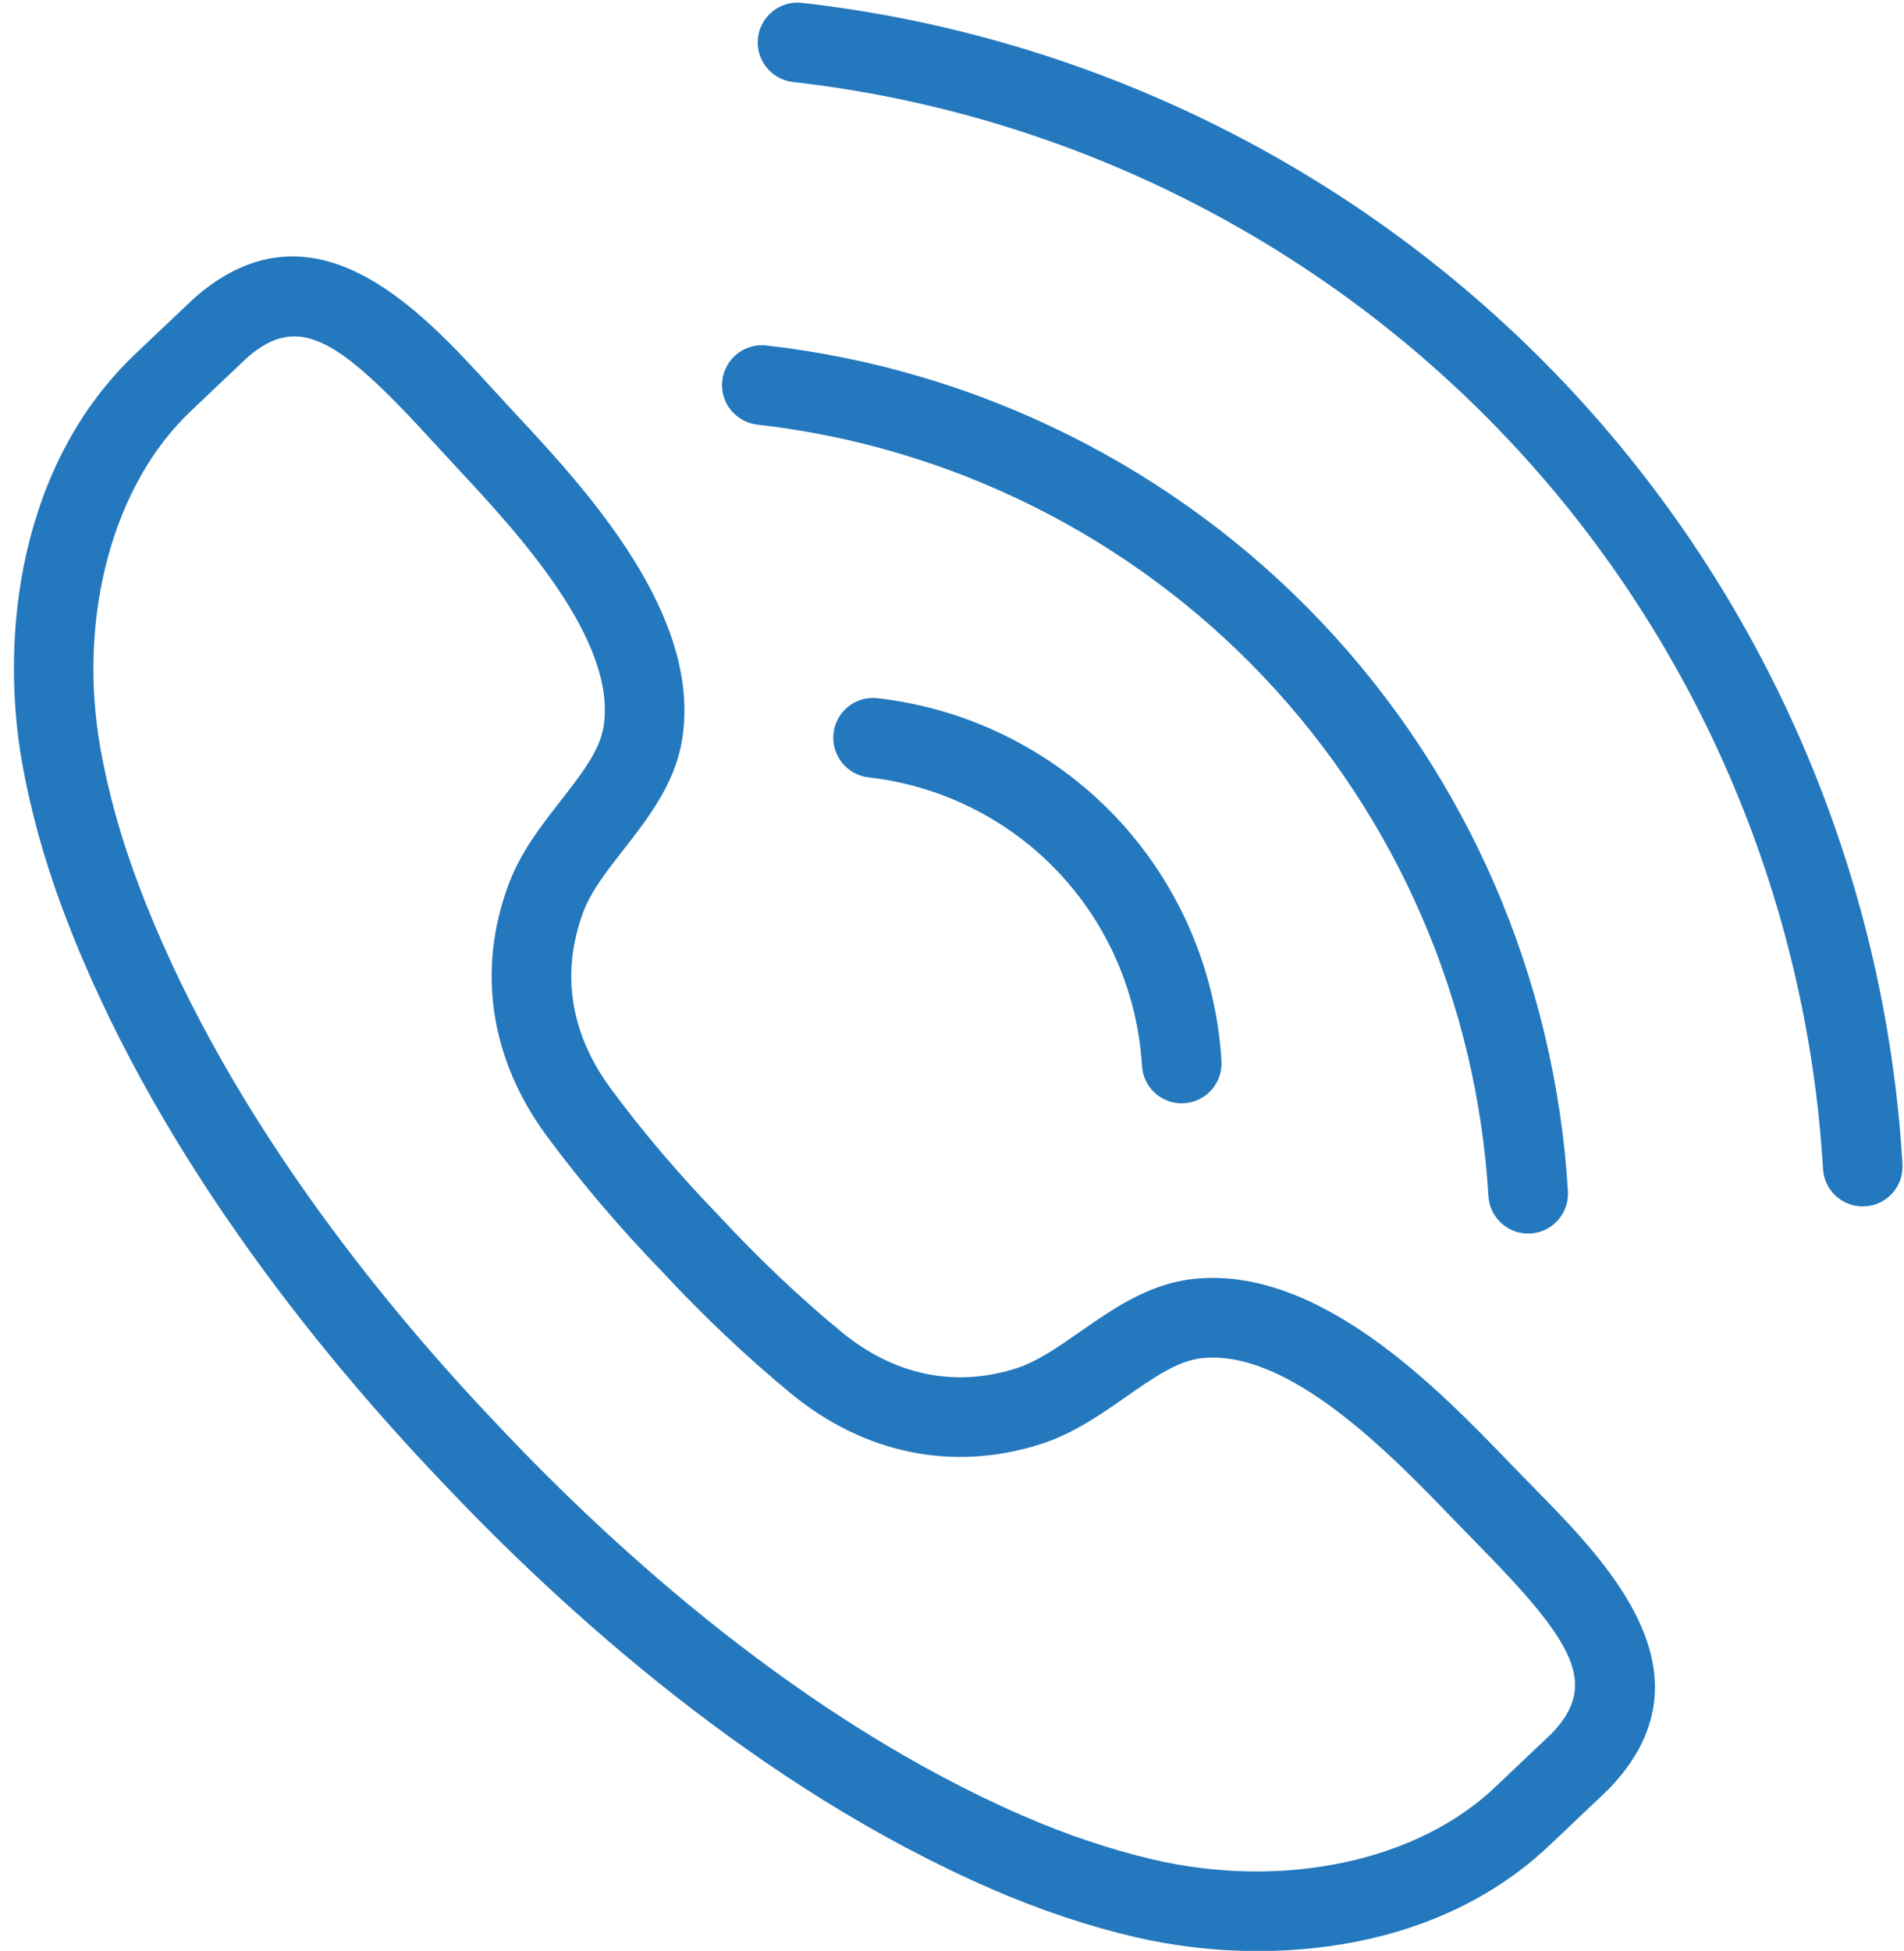
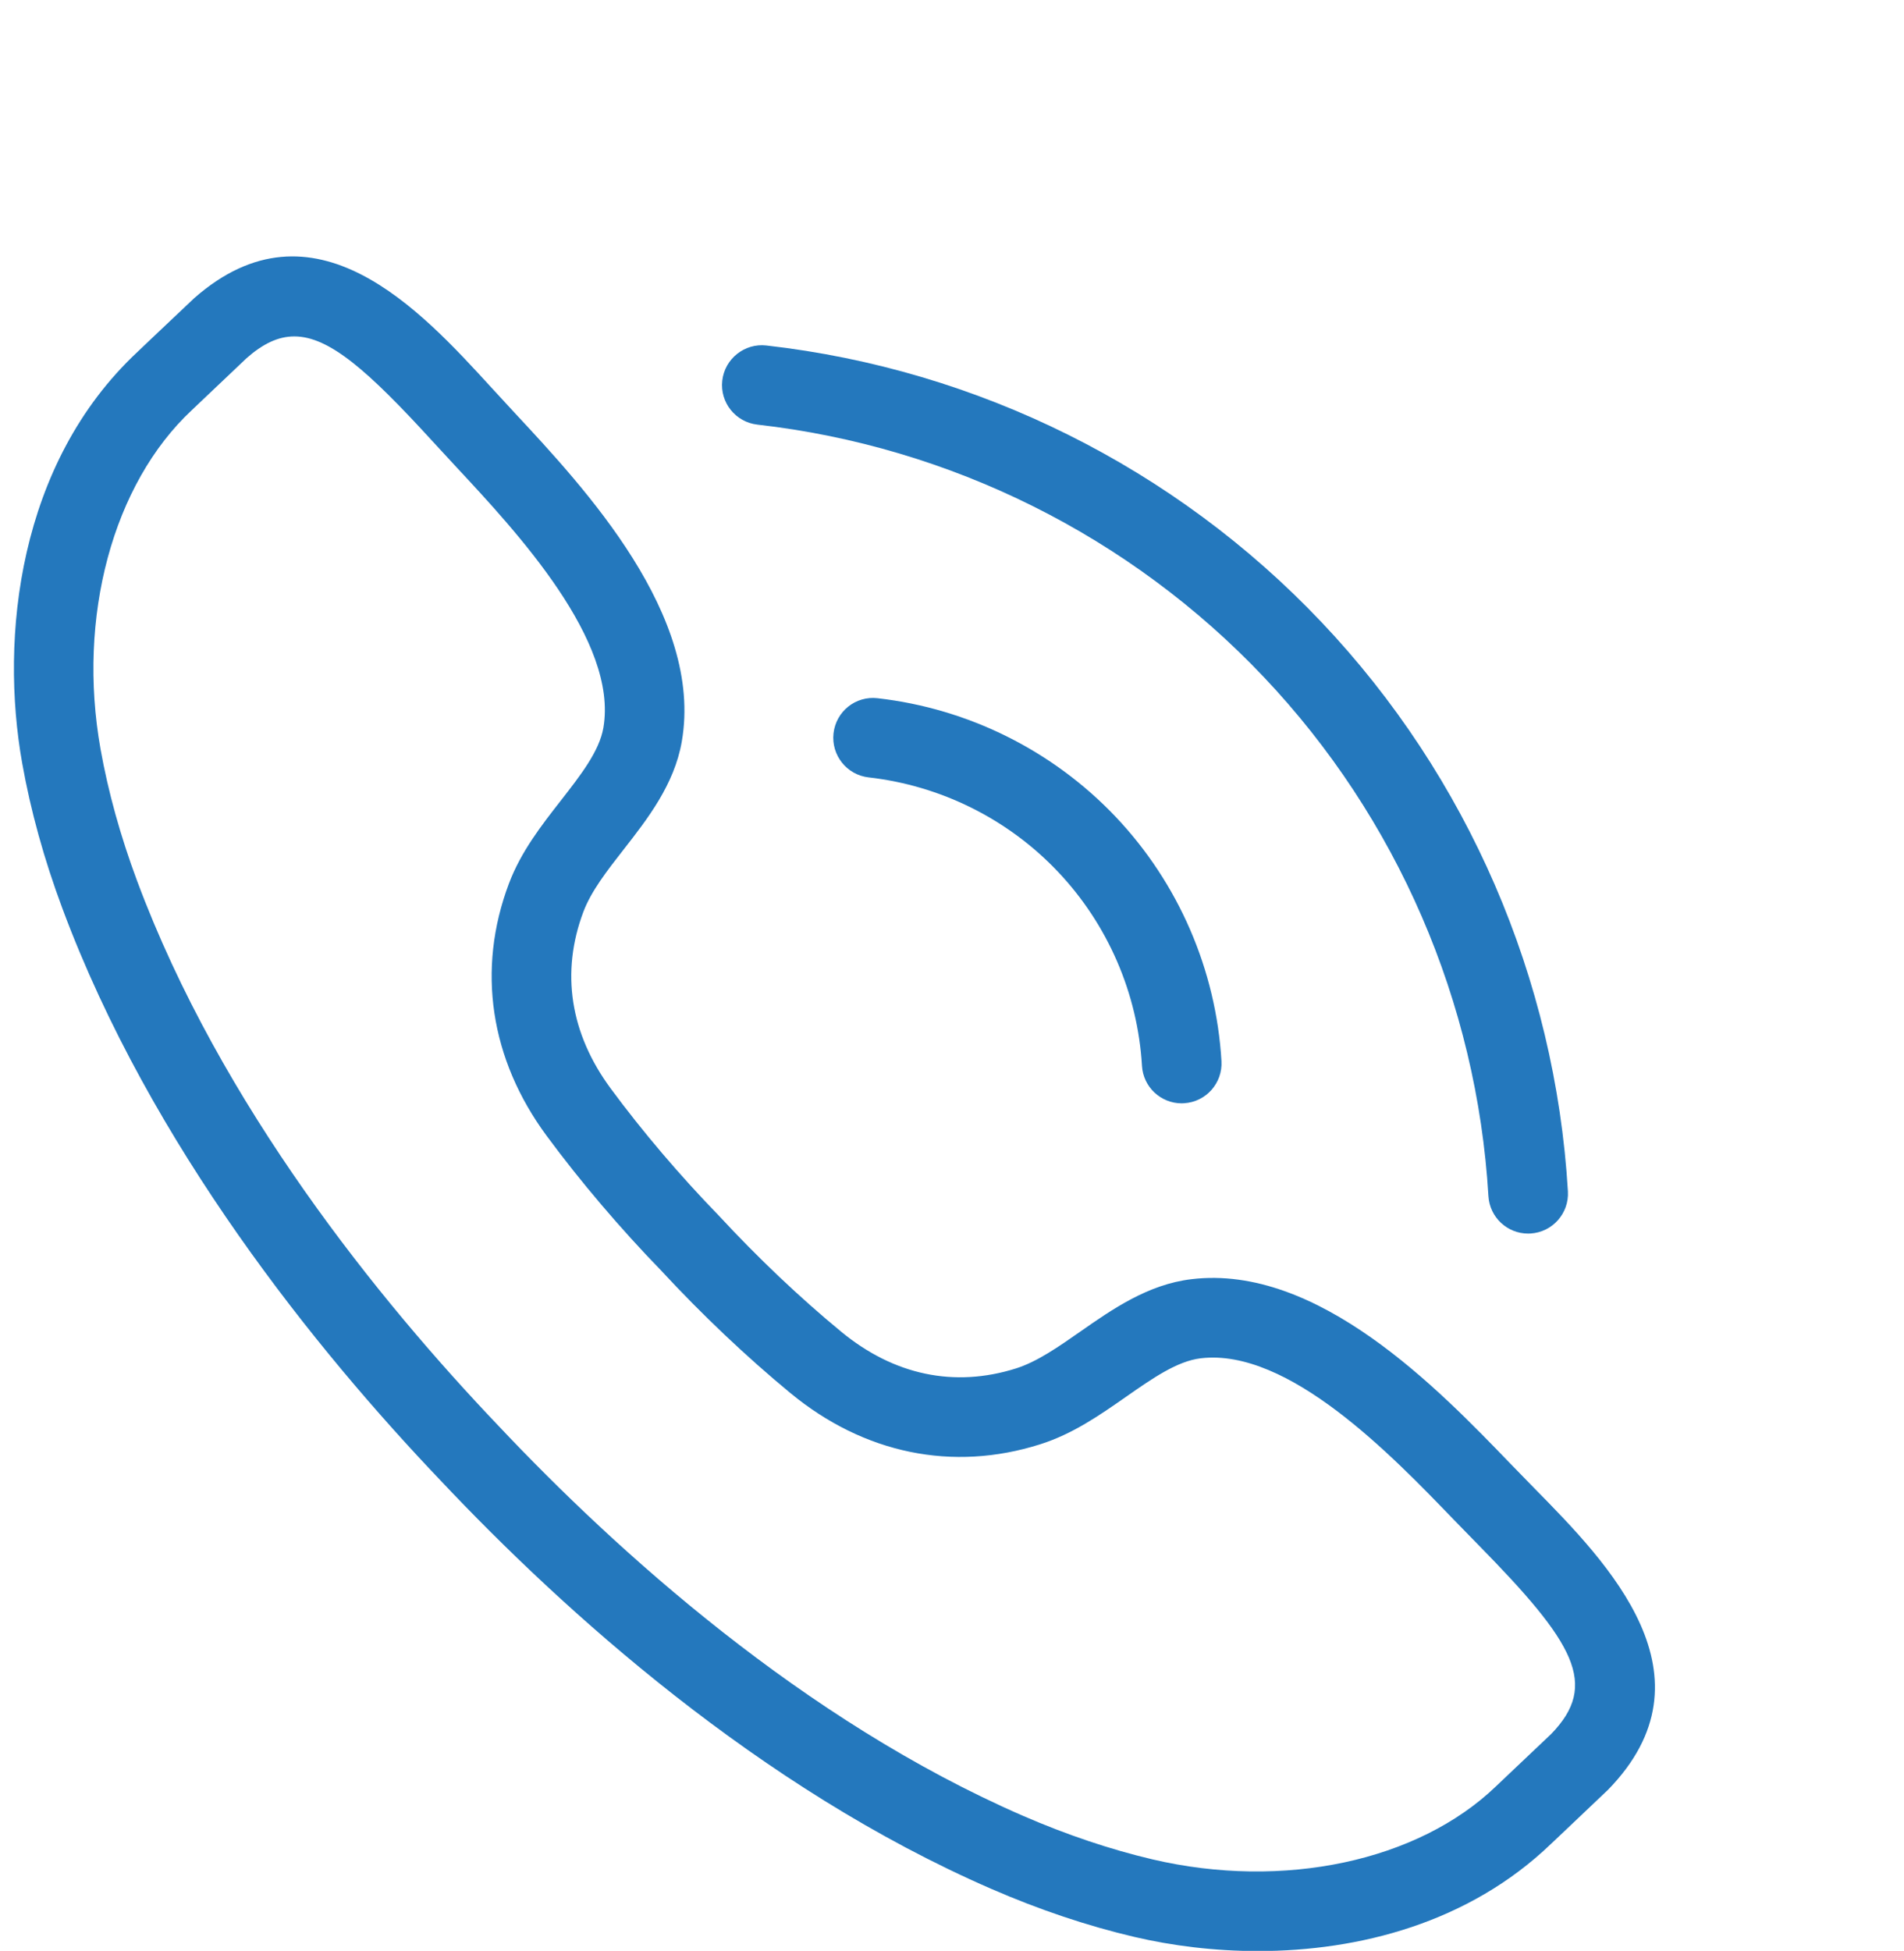
<svg xmlns="http://www.w3.org/2000/svg" fill="#000000" height="219" preserveAspectRatio="xMidYMid meet" version="1" viewBox="142.4 134.2 213.8 219.0" width="213.8" zoomAndPan="magnify">
  <g fill="#2478bd" id="change1_1">
    <path d="M 319.738 332.023 L 319.781 332.023 Z M 175.445 171.965 C 173.645 171.965 171.938 172.781 170.098 174.398 C 169.855 174.621 167.121 177.215 165.395 178.859 L 163.938 180.242 C 155.066 188.531 151.047 203.473 153.691 218.301 C 154.547 223.098 155.926 228.066 157.789 233.07 C 167.188 258.316 185.039 280.273 198.359 294.246 C 211.617 308.312 232.59 327.312 257.293 338.051 C 262.188 340.176 267.074 341.816 271.82 342.934 C 286.492 346.367 301.621 343.152 310.379 334.734 L 311.906 333.285 C 313.605 331.68 316.195 329.23 316.578 328.859 C 321.977 323.305 319.246 318.66 308.344 307.566 L 305.605 304.758 C 298.672 297.562 287.07 285.512 277.234 286.68 C 274.586 286.992 271.801 288.938 268.852 290.996 C 265.906 293.055 262.863 295.176 259.199 296.336 C 249.391 299.445 239.426 297.406 231.16 290.59 C 226.227 286.52 221.211 281.77 216.656 276.848 C 212.055 272.109 207.578 266.848 203.781 261.703 C 197.422 253.09 195.914 243.031 199.543 233.398 C 200.898 229.801 203.184 226.879 205.395 224.047 C 207.605 221.211 209.695 218.531 210.152 215.906 C 211.836 206.156 200.438 193.926 193.625 186.613 L 190.953 183.719 C 183.746 175.836 179.371 171.965 175.445 171.965 Z M 283.656 353.223 C 278.738 353.223 274 352.625 269.781 351.637 C 264.512 350.402 259.113 348.59 253.73 346.25 C 227.637 334.91 205.688 315.059 191.871 300.398 C 177.988 285.836 159.34 262.859 149.41 236.191 C 147.355 230.688 145.836 225.195 144.891 219.871 C 142.371 205.758 144.449 186.219 157.836 173.707 L 159.234 172.375 C 161.102 170.605 164.094 167.77 164.215 167.664 C 177.621 155.891 189.617 169.008 197.555 177.684 L 200.168 180.52 C 208.109 189.043 221.398 203.309 218.961 217.43 C 218.125 222.27 215.105 226.137 212.438 229.551 C 210.559 231.957 208.785 234.23 207.91 236.551 C 205.352 243.348 206.41 250.211 210.977 256.395 C 214.535 261.219 218.746 266.168 223.145 270.695 C 227.504 275.406 232.215 279.871 236.852 283.691 C 242.781 288.582 249.574 290.004 256.504 287.812 C 258.863 287.062 261.23 285.414 263.734 283.664 C 267.281 281.188 271.305 278.379 276.184 277.801 C 290.402 276.086 303.953 290.16 312.043 298.551 L 314.723 301.301 C 322.969 309.688 335.43 322.363 322.938 335.148 C 322.93 335.152 322.926 335.156 322.922 335.16 C 322.812 335.273 319.914 338.02 318.055 339.781 L 316.566 341.188 C 307.355 350.043 295.02 353.223 283.656 353.223" fill="inherit" />
    <path d="M 275.094 258.059 C 272.742 258.059 270.773 256.227 270.633 253.852 C 270.152 245.707 266.797 237.969 261.195 232.059 C 255.594 226.145 248.043 222.387 239.938 221.469 C 237.484 221.191 235.723 218.977 235.996 216.52 C 236.273 214.07 238.473 212.293 240.945 212.582 C 251.141 213.738 260.637 218.473 267.688 225.906 C 274.734 233.344 278.953 243.078 279.559 253.32 C 279.703 255.785 277.824 257.902 275.359 258.047 C 275.27 258.055 275.18 258.059 275.094 258.059" fill="inherit" />
    <path d="M 313.992 272.68 C 311.645 272.68 309.676 270.848 309.535 268.473 C 308.242 246.695 299.281 225.996 284.297 210.188 C 269.312 194.379 249.121 184.32 227.445 181.867 C 224.992 181.59 223.227 179.379 223.504 176.926 C 223.781 174.469 226.016 172.707 228.449 172.984 C 252.215 175.672 274.355 186.699 290.785 204.035 C 307.219 221.371 317.043 244.066 318.461 267.941 C 318.605 270.406 316.727 272.523 314.262 272.672 C 314.172 272.676 314.082 272.68 313.992 272.68" fill="inherit" />
-     <path d="M 351.562 269.633 C 349.215 269.633 347.246 267.801 347.105 265.426 C 345.289 234.742 332.66 205.578 311.547 183.309 C 290.434 161.031 261.988 146.863 231.449 143.406 C 228.996 143.129 227.234 140.914 227.512 138.461 C 227.789 136.008 230.02 134.23 232.453 134.52 C 265.086 138.215 295.477 153.355 318.035 177.156 C 340.598 200.957 354.09 232.117 356.031 264.895 C 356.176 267.359 354.297 269.48 351.832 269.621 C 351.742 269.629 351.652 269.633 351.562 269.633" fill="inherit" />
  </g>
</svg>